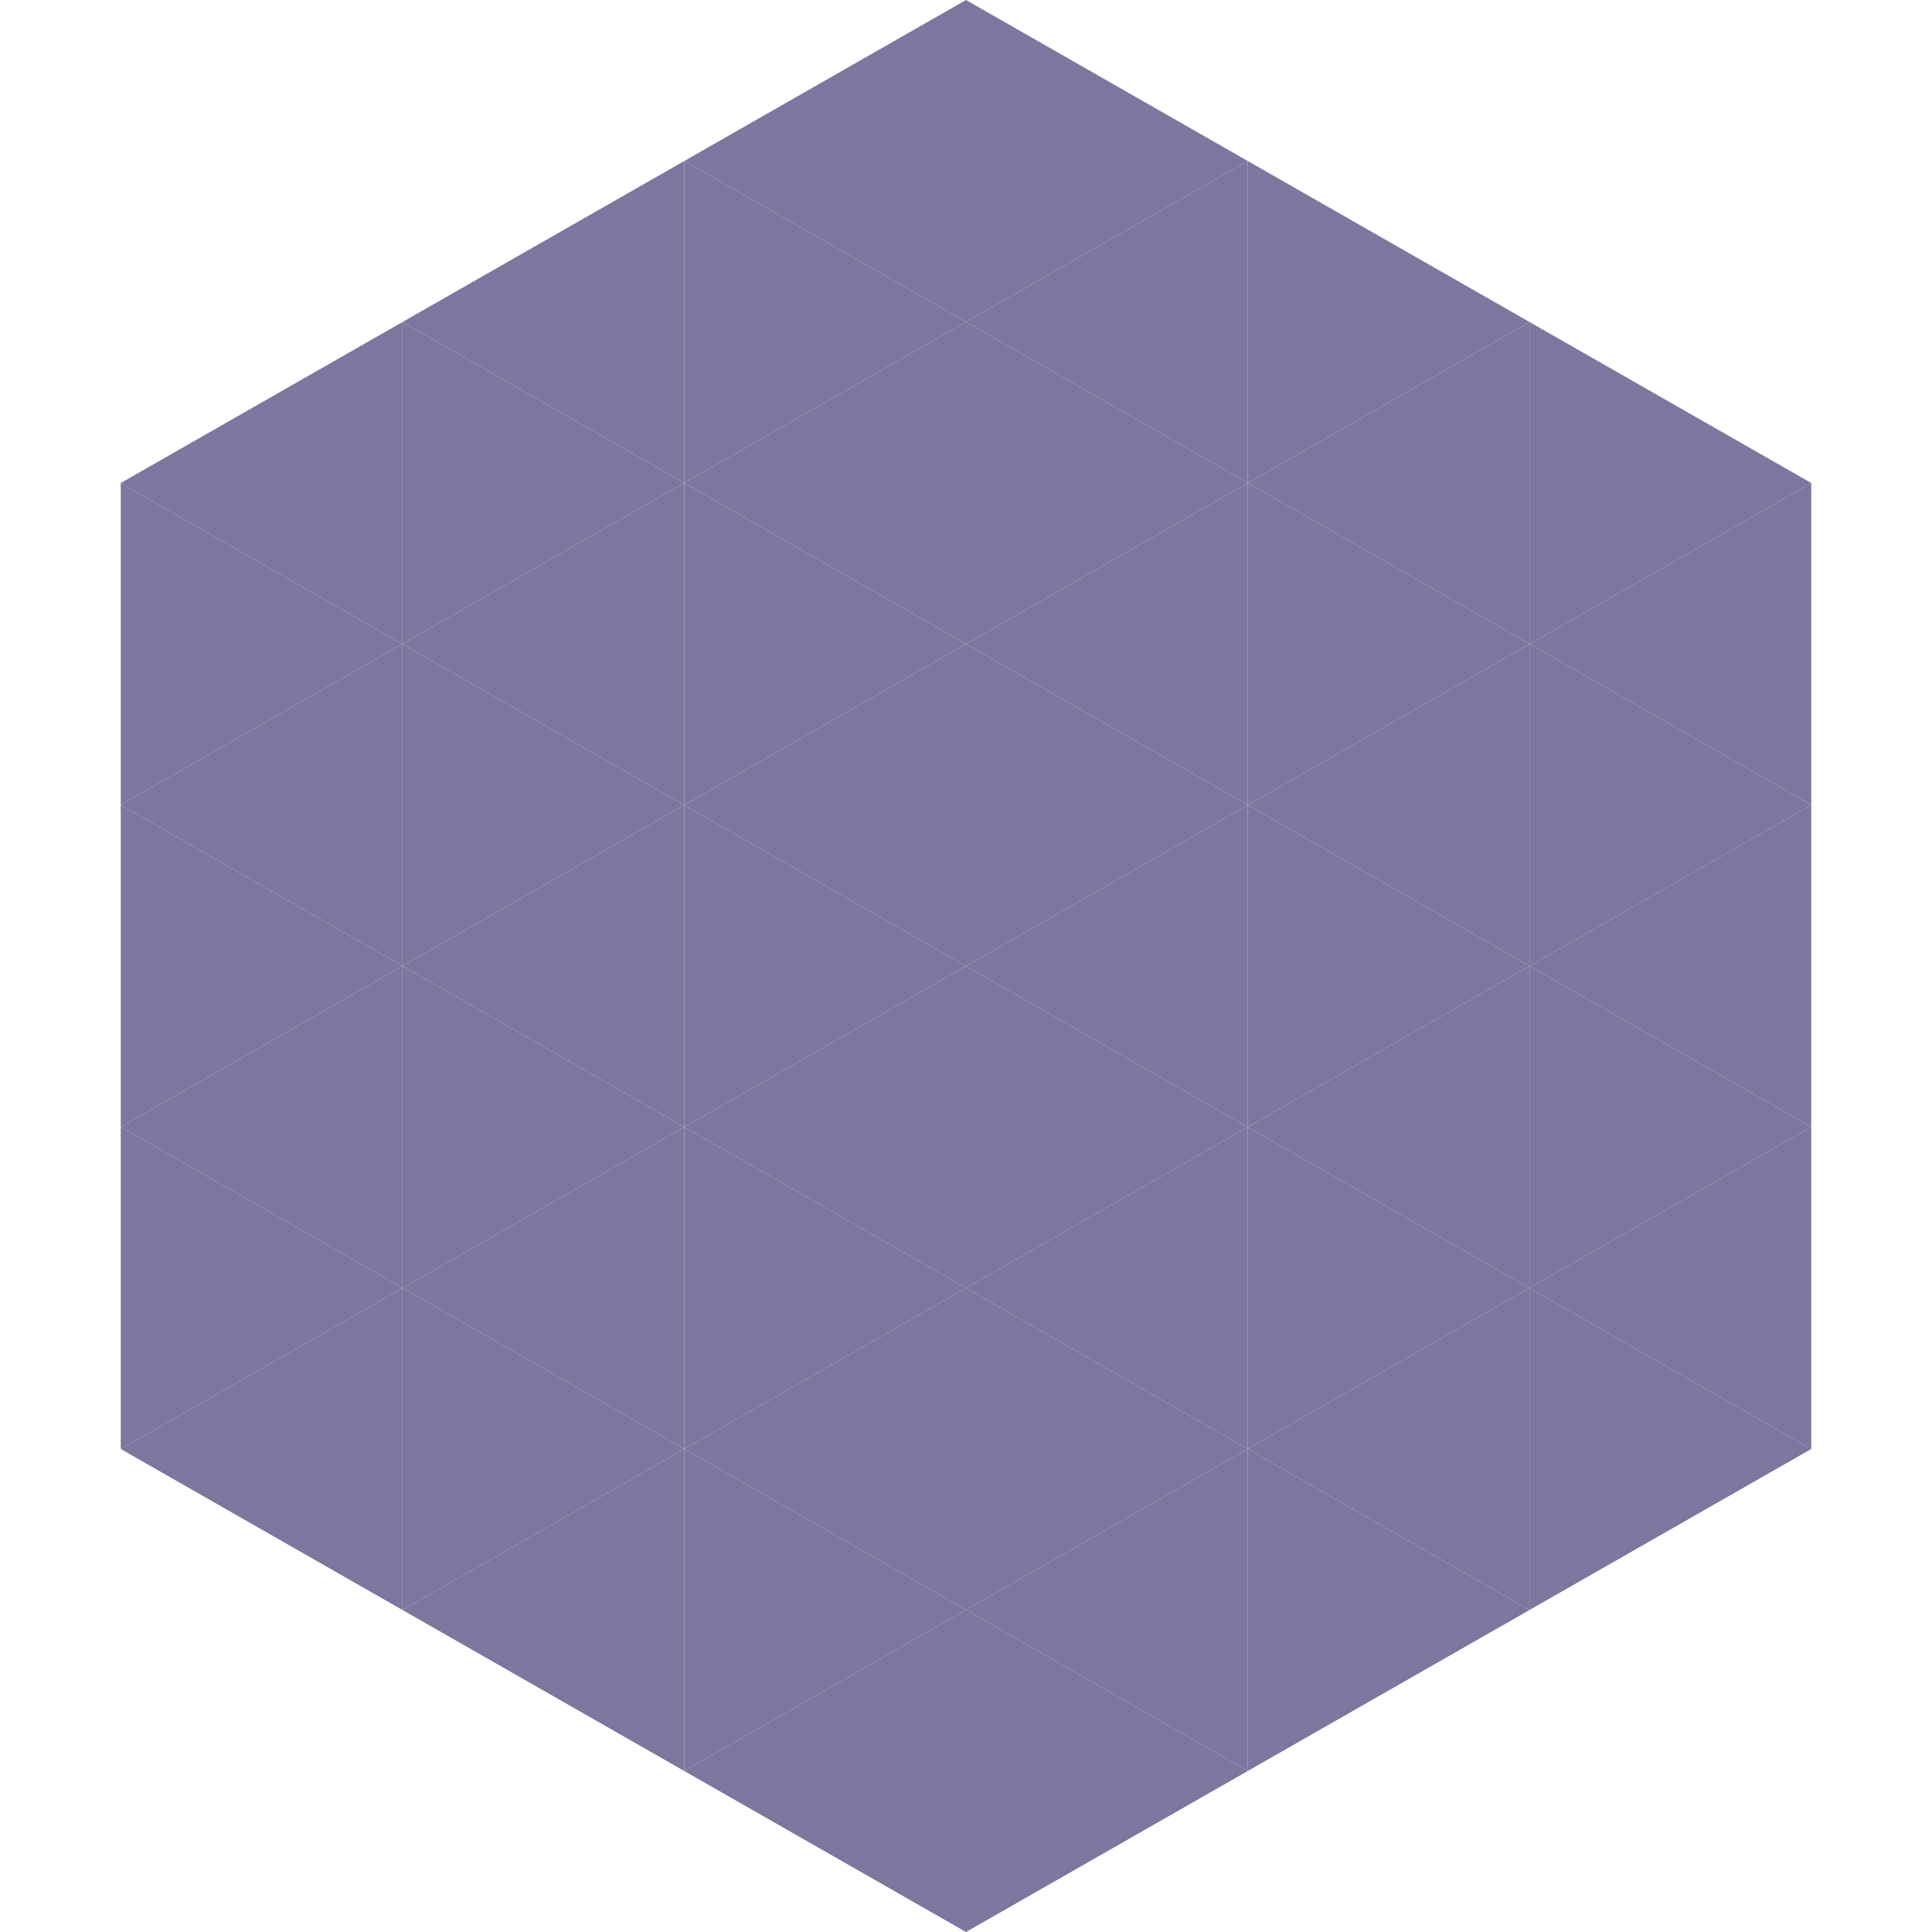
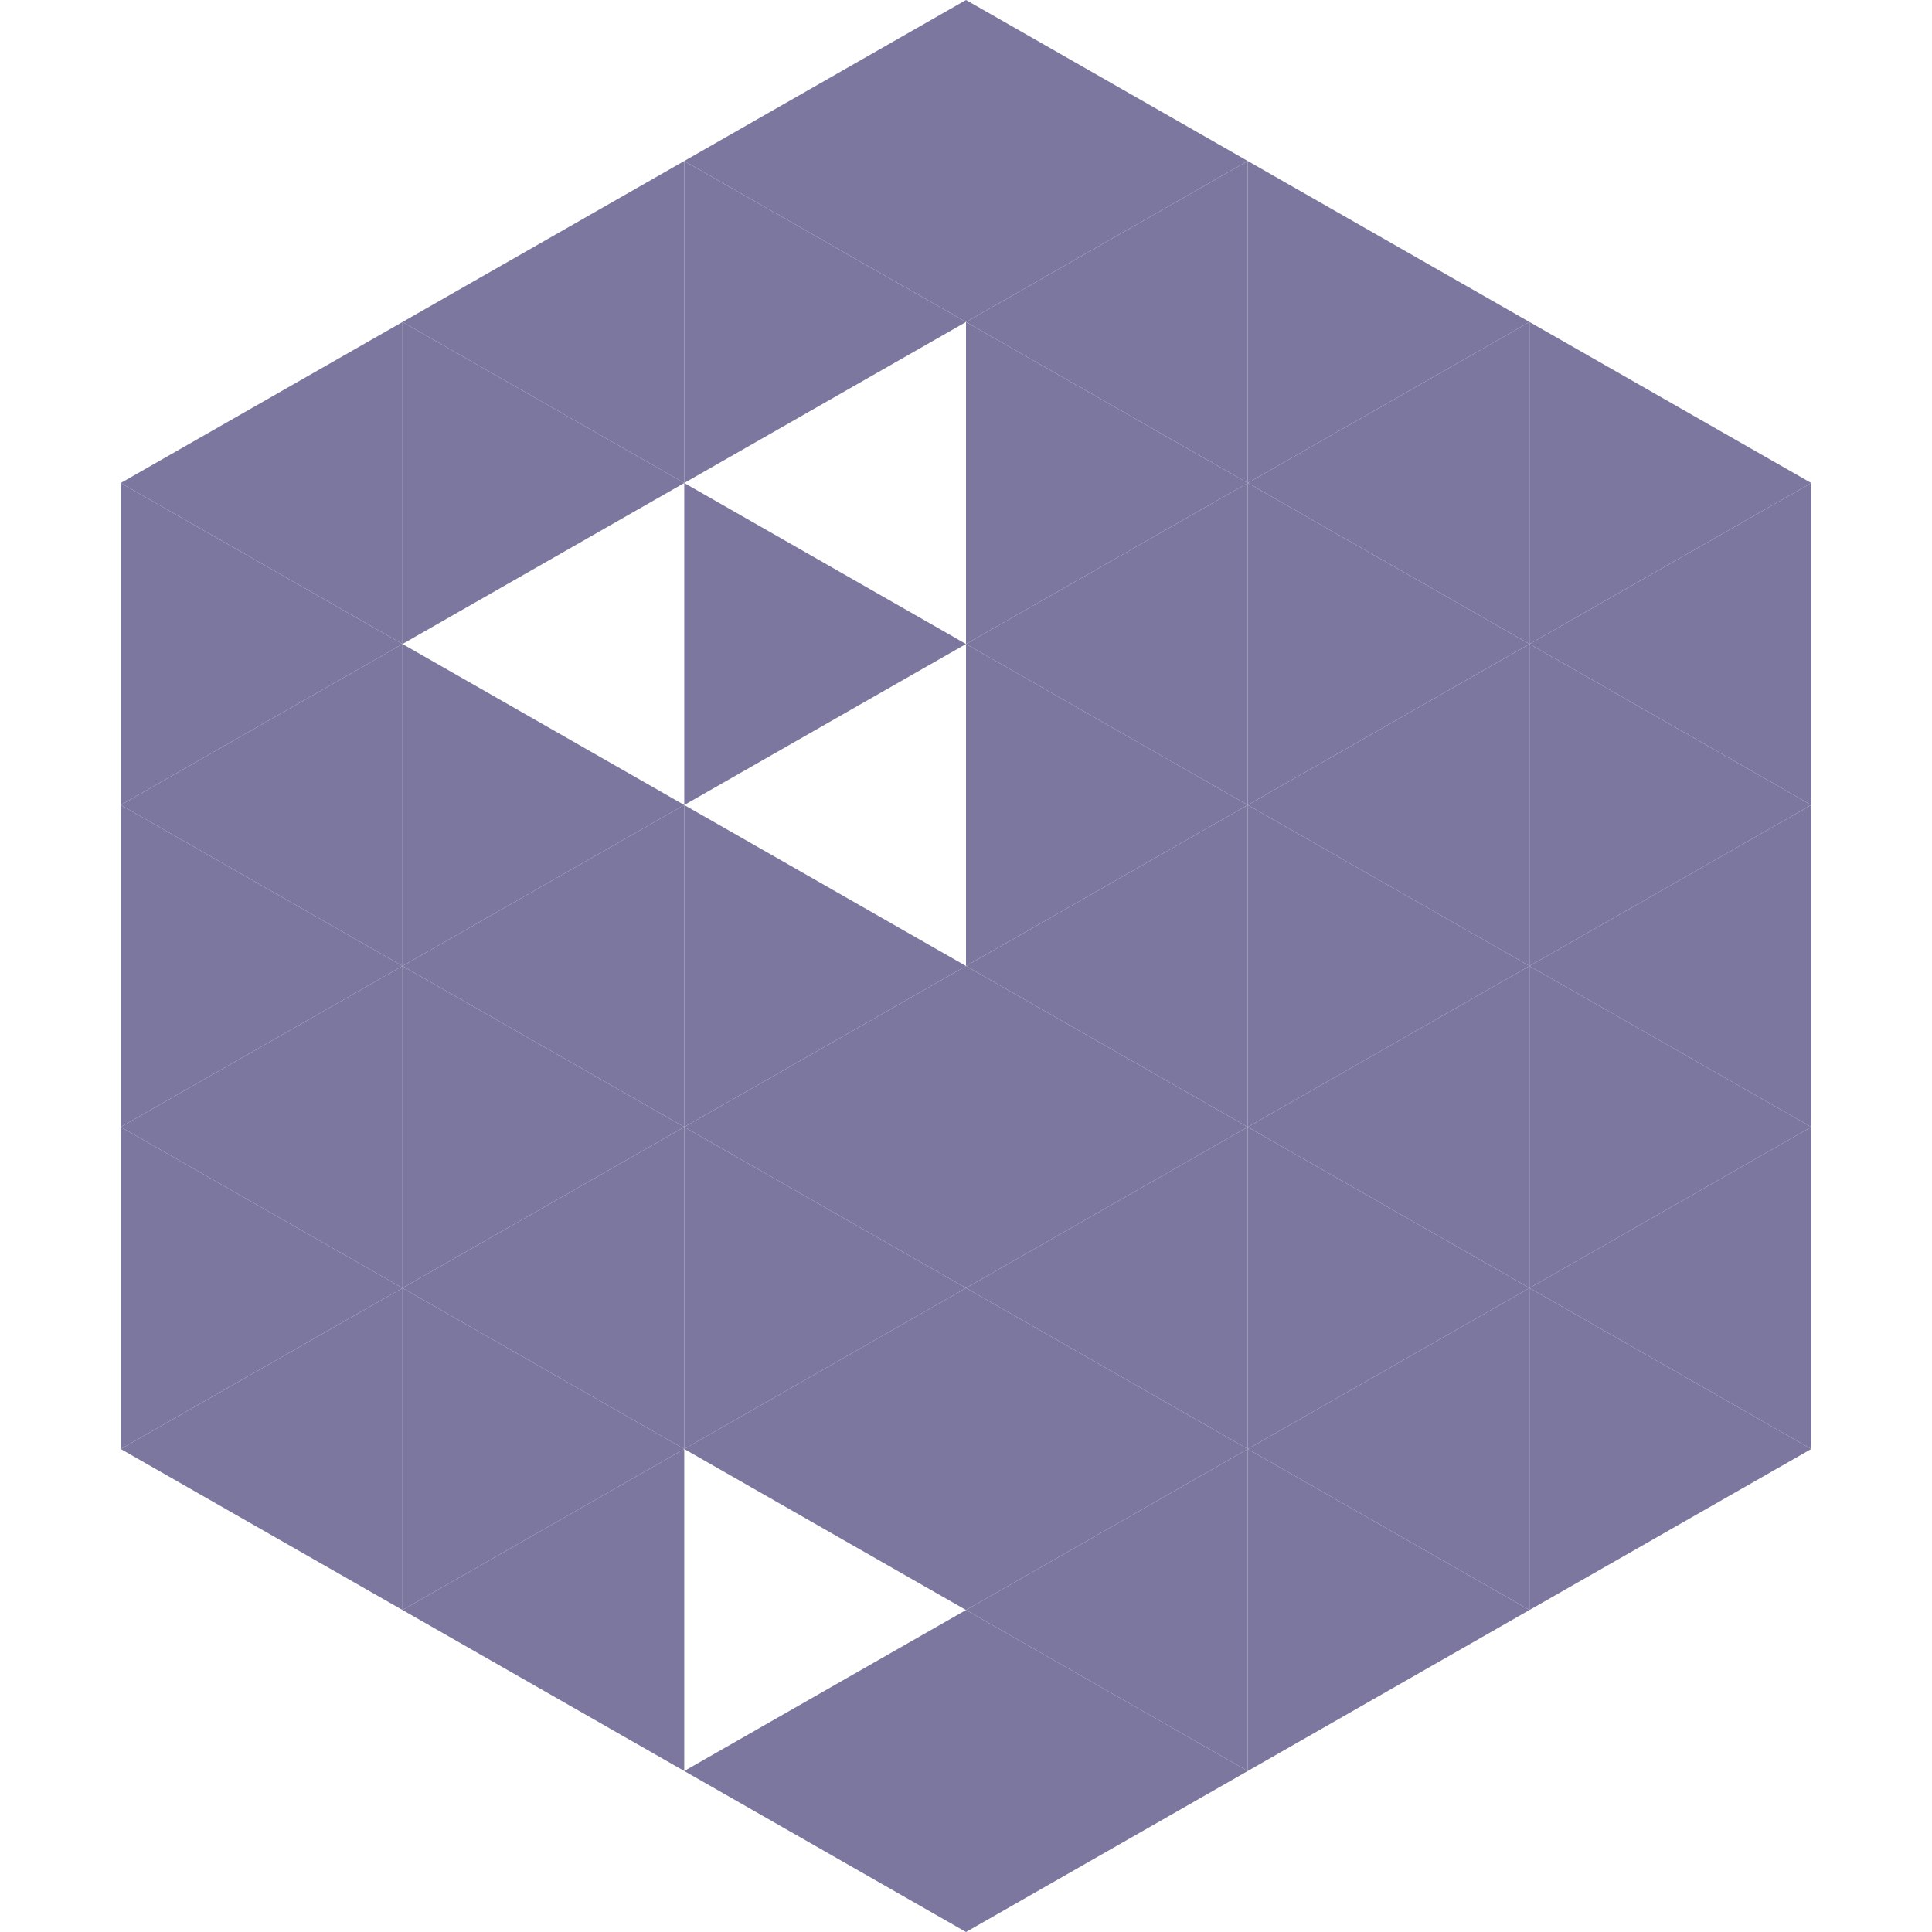
<svg xmlns="http://www.w3.org/2000/svg" width="240" height="240">
  <polygon points="50,40 15,60 50,80" style="fill:rgb(124,119,159)" />
  <polygon points="190,40 225,60 190,80" style="fill:rgb(124,119,159)" />
  <polygon points="15,60 50,80 15,100" style="fill:rgb(124,119,159)" />
  <polygon points="225,60 190,80 225,100" style="fill:rgb(124,119,159)" />
  <polygon points="50,80 15,100 50,120" style="fill:rgb(124,119,159)" />
  <polygon points="190,80 225,100 190,120" style="fill:rgb(124,119,159)" />
  <polygon points="15,100 50,120 15,140" style="fill:rgb(124,119,159)" />
  <polygon points="225,100 190,120 225,140" style="fill:rgb(124,119,159)" />
  <polygon points="50,120 15,140 50,160" style="fill:rgb(124,119,159)" />
  <polygon points="190,120 225,140 190,160" style="fill:rgb(124,119,159)" />
  <polygon points="15,140 50,160 15,180" style="fill:rgb(124,119,159)" />
  <polygon points="225,140 190,160 225,180" style="fill:rgb(124,119,159)" />
  <polygon points="50,160 15,180 50,200" style="fill:rgb(124,119,159)" />
  <polygon points="190,160 225,180 190,200" style="fill:rgb(124,119,159)" />
  <polygon points="15,180 50,200 15,220" style="fill:rgb(255,255,255); fill-opacity:0" />
  <polygon points="225,180 190,200 225,220" style="fill:rgb(255,255,255); fill-opacity:0" />
  <polygon points="50,0 85,20 50,40" style="fill:rgb(255,255,255); fill-opacity:0" />
  <polygon points="190,0 155,20 190,40" style="fill:rgb(255,255,255); fill-opacity:0" />
  <polygon points="85,20 50,40 85,60" style="fill:rgb(124,119,159)" />
  <polygon points="155,20 190,40 155,60" style="fill:rgb(124,119,159)" />
  <polygon points="50,40 85,60 50,80" style="fill:rgb(124,119,159)" />
  <polygon points="190,40 155,60 190,80" style="fill:rgb(124,119,159)" />
-   <polygon points="85,60 50,80 85,100" style="fill:rgb(124,119,159)" />
  <polygon points="155,60 190,80 155,100" style="fill:rgb(124,119,159)" />
  <polygon points="50,80 85,100 50,120" style="fill:rgb(124,119,159)" />
  <polygon points="190,80 155,100 190,120" style="fill:rgb(124,119,159)" />
  <polygon points="85,100 50,120 85,140" style="fill:rgb(124,119,159)" />
  <polygon points="155,100 190,120 155,140" style="fill:rgb(124,119,159)" />
  <polygon points="50,120 85,140 50,160" style="fill:rgb(124,119,159)" />
  <polygon points="190,120 155,140 190,160" style="fill:rgb(124,119,159)" />
  <polygon points="85,140 50,160 85,180" style="fill:rgb(124,119,159)" />
  <polygon points="155,140 190,160 155,180" style="fill:rgb(124,119,159)" />
  <polygon points="50,160 85,180 50,200" style="fill:rgb(124,119,159)" />
  <polygon points="190,160 155,180 190,200" style="fill:rgb(124,119,159)" />
  <polygon points="85,180 50,200 85,220" style="fill:rgb(124,119,159)" />
  <polygon points="155,180 190,200 155,220" style="fill:rgb(124,119,159)" />
  <polygon points="120,0 85,20 120,40" style="fill:rgb(124,119,159)" />
  <polygon points="120,0 155,20 120,40" style="fill:rgb(124,119,159)" />
  <polygon points="85,20 120,40 85,60" style="fill:rgb(124,119,159)" />
  <polygon points="155,20 120,40 155,60" style="fill:rgb(124,119,159)" />
-   <polygon points="120,40 85,60 120,80" style="fill:rgb(124,119,159)" />
  <polygon points="120,40 155,60 120,80" style="fill:rgb(124,119,159)" />
  <polygon points="85,60 120,80 85,100" style="fill:rgb(124,119,159)" />
  <polygon points="155,60 120,80 155,100" style="fill:rgb(124,119,159)" />
-   <polygon points="120,80 85,100 120,120" style="fill:rgb(124,119,159)" />
  <polygon points="120,80 155,100 120,120" style="fill:rgb(124,119,159)" />
  <polygon points="85,100 120,120 85,140" style="fill:rgb(124,119,159)" />
  <polygon points="155,100 120,120 155,140" style="fill:rgb(124,119,159)" />
  <polygon points="120,120 85,140 120,160" style="fill:rgb(124,119,159)" />
  <polygon points="120,120 155,140 120,160" style="fill:rgb(124,119,159)" />
  <polygon points="85,140 120,160 85,180" style="fill:rgb(124,119,159)" />
  <polygon points="155,140 120,160 155,180" style="fill:rgb(124,119,159)" />
  <polygon points="120,160 85,180 120,200" style="fill:rgb(124,119,159)" />
  <polygon points="120,160 155,180 120,200" style="fill:rgb(124,119,159)" />
-   <polygon points="85,180 120,200 85,220" style="fill:rgb(124,119,159)" />
  <polygon points="155,180 120,200 155,220" style="fill:rgb(124,119,159)" />
  <polygon points="120,200 85,220 120,240" style="fill:rgb(124,119,159)" />
  <polygon points="120,200 155,220 120,240" style="fill:rgb(124,119,159)" />
-   <polygon points="85,220 120,240 85,260" style="fill:rgb(255,255,255); fill-opacity:0" />
  <polygon points="155,220 120,240 155,260" style="fill:rgb(255,255,255); fill-opacity:0" />
</svg>